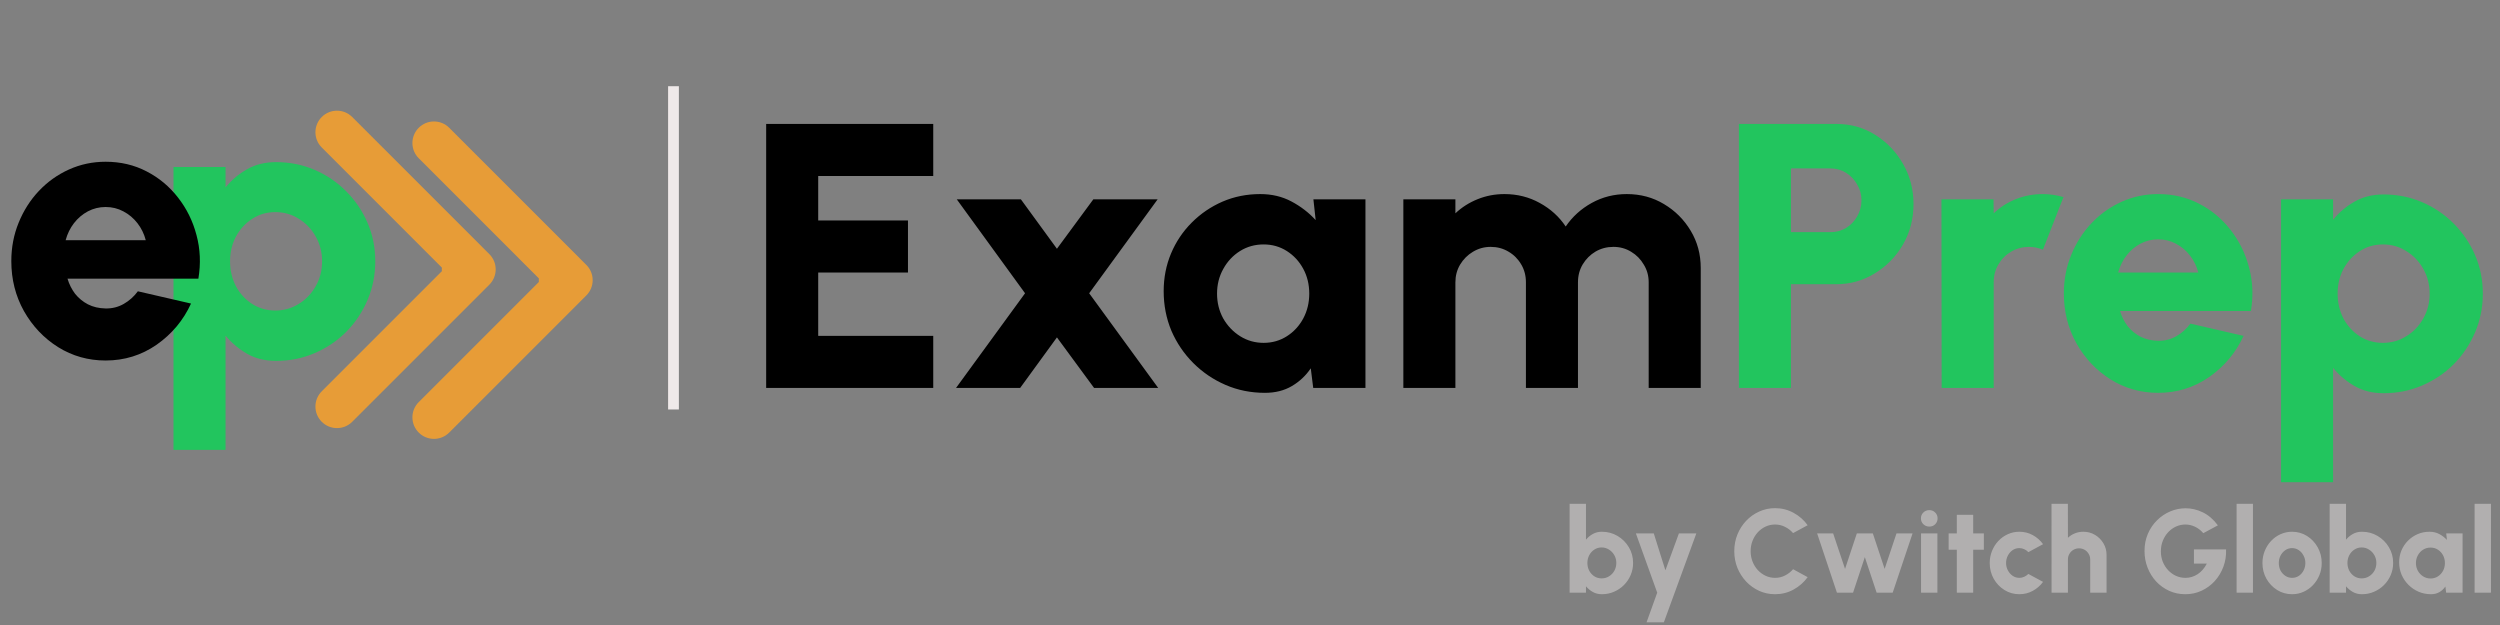
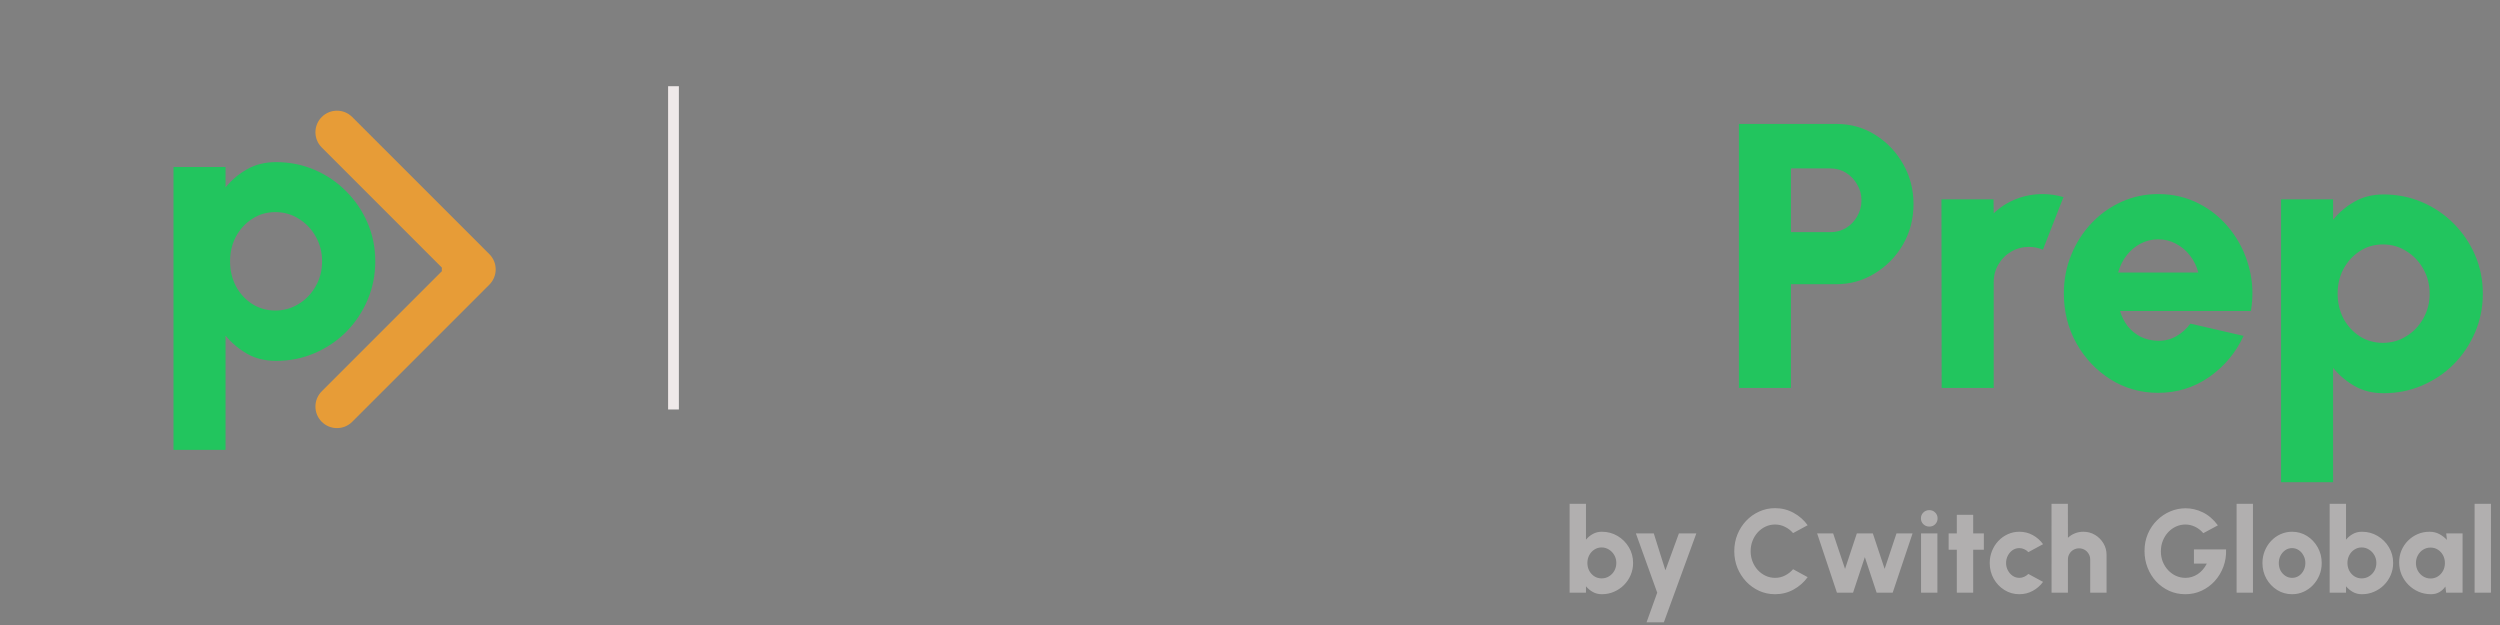
<svg xmlns="http://www.w3.org/2000/svg" width="232" height="58" viewBox="0 0 232 58" fill="none">
  <rect x="0" y="0" width="232" height="58" fill="#808080" stroke="none" />
-   <path d="M71.1 36V11.5H86.605V16.33H75.93V20.46H84.26V25.29H75.93V31.17H86.605V36H71.1ZM88.72 36L95.125 27.215L88.79 18.5H94.74L98.083 23.085L101.46 18.5H107.428L101.075 27.215L107.48 36H101.53L98.083 31.31L94.67 36H88.72ZM121.884 18.5H126.714V36H121.867L121.639 34.18C121.184 34.857 120.601 35.405 119.889 35.825C119.178 36.245 118.344 36.455 117.387 36.455C116.08 36.455 114.861 36.21 113.729 35.72C112.598 35.23 111.6 34.553 110.737 33.69C109.874 32.827 109.197 31.829 108.707 30.698C108.229 29.554 107.989 28.329 107.989 27.023C107.989 25.774 108.217 24.608 108.672 23.523C109.127 22.438 109.769 21.481 110.597 20.652C111.425 19.824 112.376 19.177 113.449 18.71C114.534 18.243 115.701 18.01 116.949 18.01C118.023 18.01 118.985 18.238 119.837 18.692C120.7 19.148 121.453 19.725 122.094 20.425L121.884 18.5ZM117.264 31.817C118.058 31.817 118.775 31.613 119.417 31.205C120.059 30.797 120.566 30.248 120.939 29.56C121.313 28.86 121.499 28.09 121.499 27.25C121.499 26.398 121.313 25.628 120.939 24.94C120.566 24.252 120.059 23.703 119.417 23.295C118.775 22.887 118.058 22.683 117.264 22.683C116.459 22.683 115.73 22.887 115.077 23.295C114.424 23.703 113.904 24.258 113.519 24.957C113.134 25.646 112.942 26.41 112.942 27.25C112.942 28.09 113.134 28.86 113.519 29.56C113.916 30.248 114.441 30.797 115.094 31.205C115.748 31.613 116.471 31.817 117.264 31.817ZM130.231 36V18.5H135.061V19.795C135.656 19.235 136.344 18.797 137.126 18.483C137.908 18.168 138.736 18.01 139.611 18.01C140.801 18.01 141.892 18.284 142.883 18.832C143.887 19.381 144.692 20.11 145.298 21.02C145.917 20.11 146.722 19.381 147.713 18.832C148.705 18.284 149.79 18.01 150.968 18.01C152.24 18.01 153.389 18.319 154.416 18.938C155.454 19.556 156.283 20.384 156.901 21.422C157.519 22.449 157.828 23.598 157.828 24.87V36H152.998V26.2C152.998 25.593 152.847 25.045 152.543 24.555C152.252 24.053 151.861 23.657 151.371 23.365C150.881 23.062 150.333 22.91 149.726 22.91C149.119 22.91 148.565 23.056 148.063 23.348C147.573 23.639 147.177 24.036 146.873 24.538C146.582 25.027 146.436 25.582 146.436 26.2V36H141.606V26.2C141.606 25.582 141.46 25.027 141.168 24.538C140.877 24.036 140.48 23.639 139.978 23.348C139.488 23.056 138.94 22.91 138.333 22.91C137.738 22.91 137.19 23.062 136.688 23.365C136.198 23.657 135.802 24.053 135.498 24.555C135.207 25.045 135.061 25.593 135.061 26.2V36H130.231Z" fill="black" />
  <path d="M161.369 36V11.5H170.399C171.74 11.5 172.948 11.838 174.021 12.515C175.106 13.192 175.969 14.096 176.611 15.227C177.253 16.348 177.574 17.584 177.574 18.938C177.574 20.314 177.247 21.568 176.594 22.7C175.94 23.82 175.065 24.712 173.969 25.378C172.884 26.043 171.694 26.375 170.399 26.375H166.199V36H161.369ZM166.199 21.545H169.856C170.393 21.545 170.877 21.417 171.309 21.16C171.74 20.892 172.084 20.536 172.341 20.093C172.609 19.637 172.744 19.136 172.744 18.587C172.744 18.051 172.609 17.561 172.341 17.117C172.084 16.663 171.74 16.301 171.309 16.032C170.877 15.764 170.393 15.63 169.856 15.63H166.199V21.545ZM180.185 36L180.167 18.5H184.997L185.015 19.795C185.598 19.235 186.281 18.797 187.062 18.483C187.856 18.168 188.69 18.01 189.565 18.01C190.207 18.01 190.848 18.103 191.49 18.29L189.582 23.172C189.162 22.997 188.737 22.91 188.305 22.91C187.698 22.91 187.144 23.056 186.642 23.348C186.141 23.639 185.744 24.036 185.452 24.538C185.161 25.027 185.015 25.582 185.015 26.2V36H180.185ZM200.275 36.455C198.665 36.455 197.195 36.041 195.865 35.212C194.546 34.384 193.49 33.27 192.697 31.87C191.915 30.47 191.525 28.924 191.525 27.233C191.525 25.961 191.752 24.771 192.207 23.663C192.662 22.543 193.286 21.562 194.08 20.723C194.885 19.871 195.818 19.206 196.88 18.727C197.941 18.249 199.073 18.01 200.275 18.01C201.663 18.01 202.929 18.308 204.072 18.902C205.227 19.497 206.201 20.308 206.995 21.335C207.8 22.362 208.371 23.523 208.71 24.817C209.06 26.113 209.118 27.46 208.885 28.86H196.74C196.891 29.373 197.125 29.84 197.44 30.26C197.766 30.668 198.163 30.995 198.63 31.24C199.108 31.485 199.656 31.613 200.275 31.625C200.881 31.637 201.441 31.497 201.955 31.205C202.468 30.913 202.905 30.523 203.267 30.032L208.202 31.17C207.49 32.722 206.429 33.993 205.017 34.985C203.605 35.965 202.025 36.455 200.275 36.455ZM196.565 25.29H204.002C203.85 24.707 203.594 24.182 203.232 23.715C202.87 23.248 202.433 22.881 201.92 22.613C201.418 22.344 200.87 22.21 200.275 22.21C199.691 22.21 199.143 22.344 198.63 22.613C198.128 22.881 197.696 23.248 197.335 23.715C196.985 24.17 196.728 24.695 196.565 25.29ZM216.511 44.75H211.681V18.5H216.511V20.39C217.071 19.702 217.736 19.142 218.506 18.71C219.276 18.267 220.174 18.045 221.201 18.045C222.473 18.045 223.663 18.284 224.771 18.762C225.891 19.241 226.871 19.906 227.711 20.758C228.551 21.598 229.21 22.572 229.689 23.68C230.167 24.788 230.406 25.978 230.406 27.25C230.406 28.522 230.167 29.718 229.689 30.837C229.21 31.957 228.551 32.943 227.711 33.795C226.871 34.635 225.891 35.294 224.771 35.773C223.663 36.251 222.473 36.49 221.201 36.49C220.174 36.49 219.276 36.268 218.506 35.825C217.736 35.382 217.071 34.822 216.511 34.145V44.75ZM221.131 22.683C220.338 22.683 219.62 22.892 218.979 23.312C218.349 23.721 217.847 24.269 217.474 24.957C217.112 25.646 216.931 26.41 216.931 27.25C216.931 28.09 217.112 28.86 217.474 29.56C217.847 30.248 218.349 30.797 218.979 31.205C219.62 31.613 220.338 31.817 221.131 31.817C221.924 31.817 222.648 31.613 223.301 31.205C223.966 30.797 224.491 30.248 224.876 29.56C225.273 28.872 225.471 28.102 225.471 27.25C225.471 26.422 225.279 25.663 224.894 24.975C224.509 24.275 223.984 23.721 223.319 23.312C222.665 22.892 221.936 22.683 221.131 22.683Z" fill="#22C55E" />
  <path d="M148.652 49.346C149.187 49.346 149.673 49.476 150.11 49.736C150.55 49.997 150.9 50.347 151.16 50.787C151.42 51.223 151.551 51.707 151.551 52.239C151.551 52.639 151.475 53.014 151.325 53.367C151.175 53.718 150.966 54.028 150.698 54.296C150.434 54.56 150.126 54.767 149.774 54.917C149.426 55.068 149.052 55.143 148.652 55.143C148.337 55.143 148.056 55.073 147.811 54.934C147.565 54.795 147.354 54.619 147.178 54.406V55H145.66V46.75H147.178V50.083C147.354 49.867 147.565 49.691 147.811 49.555C148.056 49.416 148.337 49.346 148.652 49.346ZM148.63 53.675C148.883 53.675 149.112 53.61 149.318 53.482C149.527 53.354 149.692 53.181 149.813 52.965C149.934 52.745 149.994 52.503 149.994 52.239C149.994 51.975 149.932 51.735 149.807 51.519C149.686 51.302 149.521 51.13 149.312 51.002C149.107 50.87 148.879 50.803 148.63 50.803C148.381 50.803 148.155 50.87 147.954 51.002C147.756 51.13 147.598 51.304 147.481 51.524C147.367 51.74 147.31 51.979 147.31 52.239C147.31 52.507 147.367 52.749 147.481 52.965C147.598 53.181 147.756 53.354 147.954 53.482C148.155 53.61 148.381 53.675 148.63 53.675ZM155.803 49.5H157.42L154.406 57.75H152.8L153.79 55L151.81 49.5H153.471L154.549 52.926L155.803 49.5ZM164.725 55.143C164.204 55.143 163.715 55.04 163.256 54.835C162.798 54.626 162.395 54.338 162.046 53.971C161.702 53.605 161.43 53.181 161.232 52.701C161.038 52.217 160.941 51.7 160.941 51.15C160.941 50.596 161.038 50.079 161.232 49.599C161.43 49.115 161.702 48.691 162.046 48.328C162.395 47.962 162.798 47.676 163.256 47.471C163.715 47.261 164.204 47.157 164.725 47.157C165.348 47.157 165.922 47.302 166.446 47.592C166.971 47.877 167.405 48.261 167.75 48.741L166.397 49.472C166.192 49.23 165.944 49.038 165.654 48.895C165.365 48.748 165.055 48.675 164.725 48.675C164.413 48.675 164.12 48.739 163.845 48.867C163.57 48.996 163.328 49.174 163.119 49.401C162.914 49.628 162.752 49.891 162.635 50.188C162.518 50.484 162.459 50.805 162.459 51.15C162.459 51.491 162.518 51.812 162.635 52.112C162.752 52.41 162.914 52.672 163.119 52.899C163.328 53.123 163.57 53.3 163.845 53.432C164.12 53.561 164.413 53.625 164.725 53.625C165.059 53.625 165.368 53.552 165.654 53.405C165.944 53.258 166.192 53.064 166.397 52.822L167.75 53.559C167.405 54.036 166.971 54.419 166.446 54.709C165.922 54.998 165.348 55.143 164.725 55.143ZM171.963 55H170.467L168.63 49.5H170.115L171.22 52.794L172.315 49.5H173.8L174.894 52.794L175.994 49.5H177.485L175.642 55H174.152L173.057 51.7L171.963 55ZM178.273 49.5H179.791V55H178.273V49.5ZM179.043 48.867C178.823 48.867 178.638 48.794 178.488 48.648C178.337 48.501 178.262 48.319 178.262 48.103C178.262 47.887 178.337 47.705 178.488 47.559C178.638 47.412 178.821 47.339 179.038 47.339C179.254 47.339 179.436 47.412 179.582 47.559C179.733 47.705 179.808 47.887 179.808 48.103C179.808 48.319 179.734 48.501 179.588 48.648C179.445 48.794 179.263 48.867 179.043 48.867ZM184.101 51.018H183.111V55H181.593V51.018H180.834V49.5H181.593V47.773H183.111V49.5H184.101V51.018ZM188.232 53.262L189.596 53.999C189.343 54.344 189.026 54.62 188.645 54.83C188.264 55.038 187.847 55.143 187.396 55.143C186.89 55.143 186.428 55.013 186.01 54.752C185.596 54.492 185.264 54.144 185.015 53.708C184.769 53.267 184.646 52.782 184.646 52.25C184.646 51.847 184.718 51.471 184.861 51.123C185.004 50.77 185.2 50.462 185.449 50.199C185.702 49.931 185.996 49.722 186.329 49.572C186.663 49.421 187.019 49.346 187.396 49.346C187.847 49.346 188.264 49.45 188.645 49.66C189.026 49.868 189.343 50.149 189.596 50.501L188.232 51.238C188.119 51.117 187.989 51.025 187.842 50.963C187.699 50.897 187.55 50.864 187.396 50.864C187.162 50.864 186.951 50.928 186.764 51.056C186.581 51.185 186.434 51.355 186.324 51.568C186.218 51.777 186.164 52.004 186.164 52.25C186.164 52.492 186.219 52.718 186.329 52.926C186.439 53.136 186.586 53.304 186.769 53.432C186.956 53.561 187.165 53.625 187.396 53.625C187.554 53.625 187.704 53.592 187.847 53.526C187.99 53.46 188.119 53.372 188.232 53.262ZM195.489 51.502V55H193.971V51.92C193.971 51.726 193.924 51.551 193.828 51.398C193.737 51.24 193.612 51.115 193.454 51.023C193.3 50.932 193.128 50.886 192.937 50.886C192.747 50.886 192.572 50.932 192.415 51.023C192.257 51.115 192.132 51.24 192.041 51.398C191.949 51.551 191.903 51.726 191.903 51.92V55H190.385L190.38 46.75H191.898L191.903 49.907C192.087 49.731 192.301 49.593 192.547 49.495C192.796 49.395 193.058 49.346 193.333 49.346C193.733 49.346 194.094 49.443 194.417 49.638C194.743 49.832 195.003 50.092 195.198 50.419C195.392 50.741 195.489 51.102 195.489 51.502ZM202.795 55.143C202.26 55.143 201.761 55.038 201.299 54.83C200.841 54.62 200.439 54.333 200.095 53.966C199.754 53.596 199.488 53.169 199.297 52.684C199.107 52.2 199.011 51.685 199.011 51.139C199.011 50.552 199.116 50.017 199.325 49.533C199.534 49.049 199.818 48.631 200.177 48.279C200.537 47.923 200.944 47.65 201.398 47.459C201.857 47.265 202.333 47.168 202.828 47.168C203.371 47.168 203.903 47.294 204.423 47.547C204.944 47.8 205.41 48.202 205.82 48.752L204.467 49.478C204.233 49.207 203.97 49.005 203.681 48.873C203.395 48.741 203.103 48.675 202.806 48.675C202.509 48.675 202.223 48.736 201.948 48.856C201.677 48.977 201.435 49.15 201.222 49.373C201.01 49.597 200.841 49.861 200.716 50.166C200.592 50.47 200.529 50.805 200.529 51.172C200.529 51.513 200.588 51.832 200.705 52.129C200.826 52.426 200.991 52.686 201.2 52.91C201.409 53.134 201.651 53.31 201.926 53.438C202.205 53.563 202.502 53.625 202.817 53.625C203.012 53.625 203.202 53.597 203.389 53.542C203.58 53.484 203.761 53.4 203.934 53.289C204.106 53.179 204.264 53.042 204.407 52.877C204.553 52.712 204.682 52.521 204.792 52.305H203.598V50.985H206.579C206.601 51.553 206.519 52.089 206.332 52.591C206.145 53.093 205.877 53.537 205.529 53.922C205.18 54.303 204.773 54.602 204.308 54.819C203.842 55.035 203.338 55.143 202.795 55.143ZM207.556 55V46.75H209.074V55H207.556ZM212.705 55.143C212.199 55.143 211.737 55.013 211.319 54.752C210.905 54.492 210.573 54.144 210.324 53.708C210.078 53.267 209.955 52.782 209.955 52.25C209.955 51.847 210.027 51.471 210.17 51.123C210.313 50.77 210.509 50.462 210.758 50.199C211.011 49.931 211.304 49.722 211.638 49.572C211.972 49.421 212.327 49.346 212.705 49.346C213.211 49.346 213.671 49.476 214.086 49.736C214.504 49.997 214.835 50.347 215.081 50.787C215.33 51.227 215.455 51.715 215.455 52.25C215.455 52.65 215.384 53.024 215.241 53.372C215.098 53.72 214.9 54.028 214.647 54.296C214.397 54.56 214.106 54.767 213.772 54.917C213.442 55.068 213.086 55.143 212.705 55.143ZM212.705 53.625C212.94 53.625 213.151 53.563 213.338 53.438C213.525 53.31 213.671 53.141 213.778 52.932C213.884 52.723 213.937 52.496 213.937 52.25C213.937 51.997 213.88 51.766 213.767 51.557C213.657 51.344 213.508 51.176 213.321 51.051C213.134 50.926 212.929 50.864 212.705 50.864C212.474 50.864 212.265 50.928 212.078 51.056C211.891 51.185 211.743 51.353 211.633 51.562C211.526 51.772 211.473 52.001 211.473 52.25C211.473 52.51 211.528 52.745 211.638 52.954C211.752 53.159 211.902 53.322 212.089 53.444C212.276 53.565 212.481 53.625 212.705 53.625ZM219.185 49.346C219.721 49.346 220.206 49.476 220.643 49.736C221.083 49.997 221.433 50.347 221.693 50.787C221.954 51.223 222.084 51.707 222.084 52.239C222.084 52.639 222.009 53.014 221.858 53.367C221.708 53.718 221.499 54.028 221.231 54.296C220.967 54.56 220.659 54.767 220.307 54.917C219.959 55.068 219.585 55.143 219.185 55.143C218.87 55.143 218.589 55.073 218.344 54.934C218.098 54.795 217.887 54.619 217.711 54.406V55H216.193V46.75H217.711V50.083C217.887 49.867 218.098 49.691 218.344 49.555C218.589 49.416 218.87 49.346 219.185 49.346ZM219.163 53.675C219.416 53.675 219.645 53.61 219.851 53.482C220.06 53.354 220.225 53.181 220.346 52.965C220.467 52.745 220.527 52.503 220.527 52.239C220.527 51.975 220.465 51.735 220.34 51.519C220.219 51.302 220.054 51.13 219.845 51.002C219.64 50.87 219.413 50.803 219.163 50.803C218.914 50.803 218.688 50.87 218.487 51.002C218.289 51.13 218.131 51.304 218.014 51.524C217.9 51.74 217.843 51.979 217.843 52.239C217.843 52.507 217.9 52.749 218.014 52.965C218.131 53.181 218.289 53.354 218.487 53.482C218.688 53.61 218.914 53.675 219.163 53.675ZM227.009 49.5H228.527V55H227.003L226.932 54.428C226.789 54.641 226.605 54.813 226.382 54.945C226.158 55.077 225.896 55.143 225.595 55.143C225.184 55.143 224.801 55.066 224.446 54.912C224.09 54.758 223.776 54.545 223.505 54.274C223.234 54.003 223.021 53.689 222.867 53.334C222.717 52.974 222.642 52.589 222.642 52.178C222.642 51.786 222.713 51.419 222.856 51.078C222.999 50.737 223.201 50.437 223.461 50.176C223.721 49.916 224.02 49.713 224.358 49.566C224.699 49.419 225.065 49.346 225.458 49.346C225.795 49.346 226.097 49.417 226.365 49.56C226.636 49.703 226.873 49.885 227.075 50.105L227.009 49.5ZM225.557 53.685C225.806 53.685 226.031 53.621 226.233 53.493C226.435 53.365 226.594 53.192 226.712 52.976C226.829 52.756 226.888 52.514 226.888 52.25C226.888 51.982 226.829 51.74 226.712 51.524C226.594 51.308 226.435 51.135 226.233 51.007C226.031 50.879 225.806 50.815 225.557 50.815C225.304 50.815 225.074 50.879 224.869 51.007C224.664 51.135 224.501 51.309 224.38 51.529C224.259 51.746 224.198 51.986 224.198 52.25C224.198 52.514 224.259 52.756 224.38 52.976C224.504 53.192 224.669 53.365 224.875 53.493C225.08 53.621 225.307 53.685 225.557 53.685ZM229.642 55V46.75H231.16V55H229.642Z" fill="#B1AFAF" />
  <path d="M43 23C41.895 23 41 23.895 41 25C41 26.105 41.895 27 43 27L43 23ZM45.414 26.414C46.195 25.633 46.195 24.367 45.414 23.586L32.686 10.858C31.905 10.077 30.639 10.077 29.858 10.858C29.077 11.639 29.077 12.905 29.858 13.686L41.172 25L29.858 36.314C29.077 37.095 29.077 38.361 29.858 39.142C30.639 39.923 31.905 39.923 32.686 39.142L45.414 26.414ZM43 27L44 27L44 23L43 23L43 27Z" fill="#E79C37" />
-   <path d="M52 24C50.895 24 50 24.895 50 26C50 27.105 50.895 28 52 28L52 24ZM54.414 27.414C55.195 26.633 55.195 25.367 54.414 24.586L41.686 11.858C40.905 11.077 39.639 11.077 38.858 11.858C38.077 12.639 38.077 13.905 38.858 14.686L50.172 26L38.858 37.314C38.077 38.095 38.077 39.361 38.858 40.142C39.639 40.923 40.905 40.923 41.686 40.142L54.414 27.414ZM52 28L53 28L53 24L52 24L52 28Z" fill="#E79C37" />
  <path d="M20.93 41.75H16.1V15.5H20.93V17.39C21.49 16.702 22.155 16.142 22.925 15.71C23.695 15.267 24.593 15.045 25.62 15.045C26.892 15.045 28.082 15.284 29.19 15.762C30.31 16.241 31.29 16.906 32.13 17.758C32.97 18.598 33.629 19.572 34.108 20.68C34.586 21.788 34.825 22.978 34.825 24.25C34.825 25.522 34.586 26.718 34.108 27.837C33.629 28.957 32.97 29.943 32.13 30.795C31.29 31.635 30.31 32.294 29.19 32.773C28.082 33.251 26.892 33.49 25.62 33.49C24.593 33.49 23.695 33.268 22.925 32.825C22.155 32.382 21.49 31.822 20.93 31.145V41.75ZM25.55 19.683C24.757 19.683 24.039 19.892 23.398 20.312C22.767 20.721 22.266 21.269 21.892 21.957C21.531 22.646 21.35 23.41 21.35 24.25C21.35 25.09 21.531 25.86 21.892 26.56C22.266 27.248 22.767 27.797 23.398 28.205C24.039 28.613 24.757 28.817 25.55 28.817C26.343 28.817 27.067 28.613 27.72 28.205C28.385 27.797 28.91 27.248 29.295 26.56C29.692 25.872 29.89 25.102 29.89 24.25C29.89 23.422 29.698 22.663 29.312 21.975C28.927 21.275 28.402 20.721 27.738 20.312C27.084 19.892 26.355 19.683 25.55 19.683Z" fill="#22C55E" />
-   <path d="M9.8 33.455C8.19 33.455 6.72 33.041 5.39 32.212C4.072 31.384 3.016 30.27 2.223 28.87C1.441 27.47 1.05 25.924 1.05 24.233C1.05 22.961 1.278 21.771 1.732 20.663C2.188 19.543 2.812 18.562 3.605 17.723C4.41 16.871 5.343 16.206 6.405 15.727C7.467 15.249 8.598 15.01 9.8 15.01C11.188 15.01 12.454 15.307 13.598 15.902C14.752 16.497 15.727 17.308 16.52 18.335C17.325 19.362 17.897 20.523 18.235 21.817C18.585 23.113 18.643 24.46 18.41 25.86H6.265C6.417 26.373 6.65 26.84 6.965 27.26C7.292 27.668 7.688 27.995 8.155 28.24C8.633 28.485 9.182 28.613 9.8 28.625C10.407 28.637 10.967 28.497 11.48 28.205C11.993 27.913 12.431 27.523 12.793 27.032L17.727 28.17C17.016 29.722 15.954 30.993 14.543 31.985C13.131 32.965 11.55 33.455 9.8 33.455ZM6.09 22.29H13.527C13.376 21.707 13.119 21.182 12.758 20.715C12.396 20.248 11.958 19.881 11.445 19.613C10.943 19.344 10.395 19.21 9.8 19.21C9.217 19.21 8.668 19.344 8.155 19.613C7.653 19.881 7.222 20.248 6.86 20.715C6.51 21.17 6.253 21.695 6.09 22.29Z" fill="black" />
  <line x1="62.5" y1="8" x2="62.5" y2="38" stroke="#EFE9E9" />
</svg>